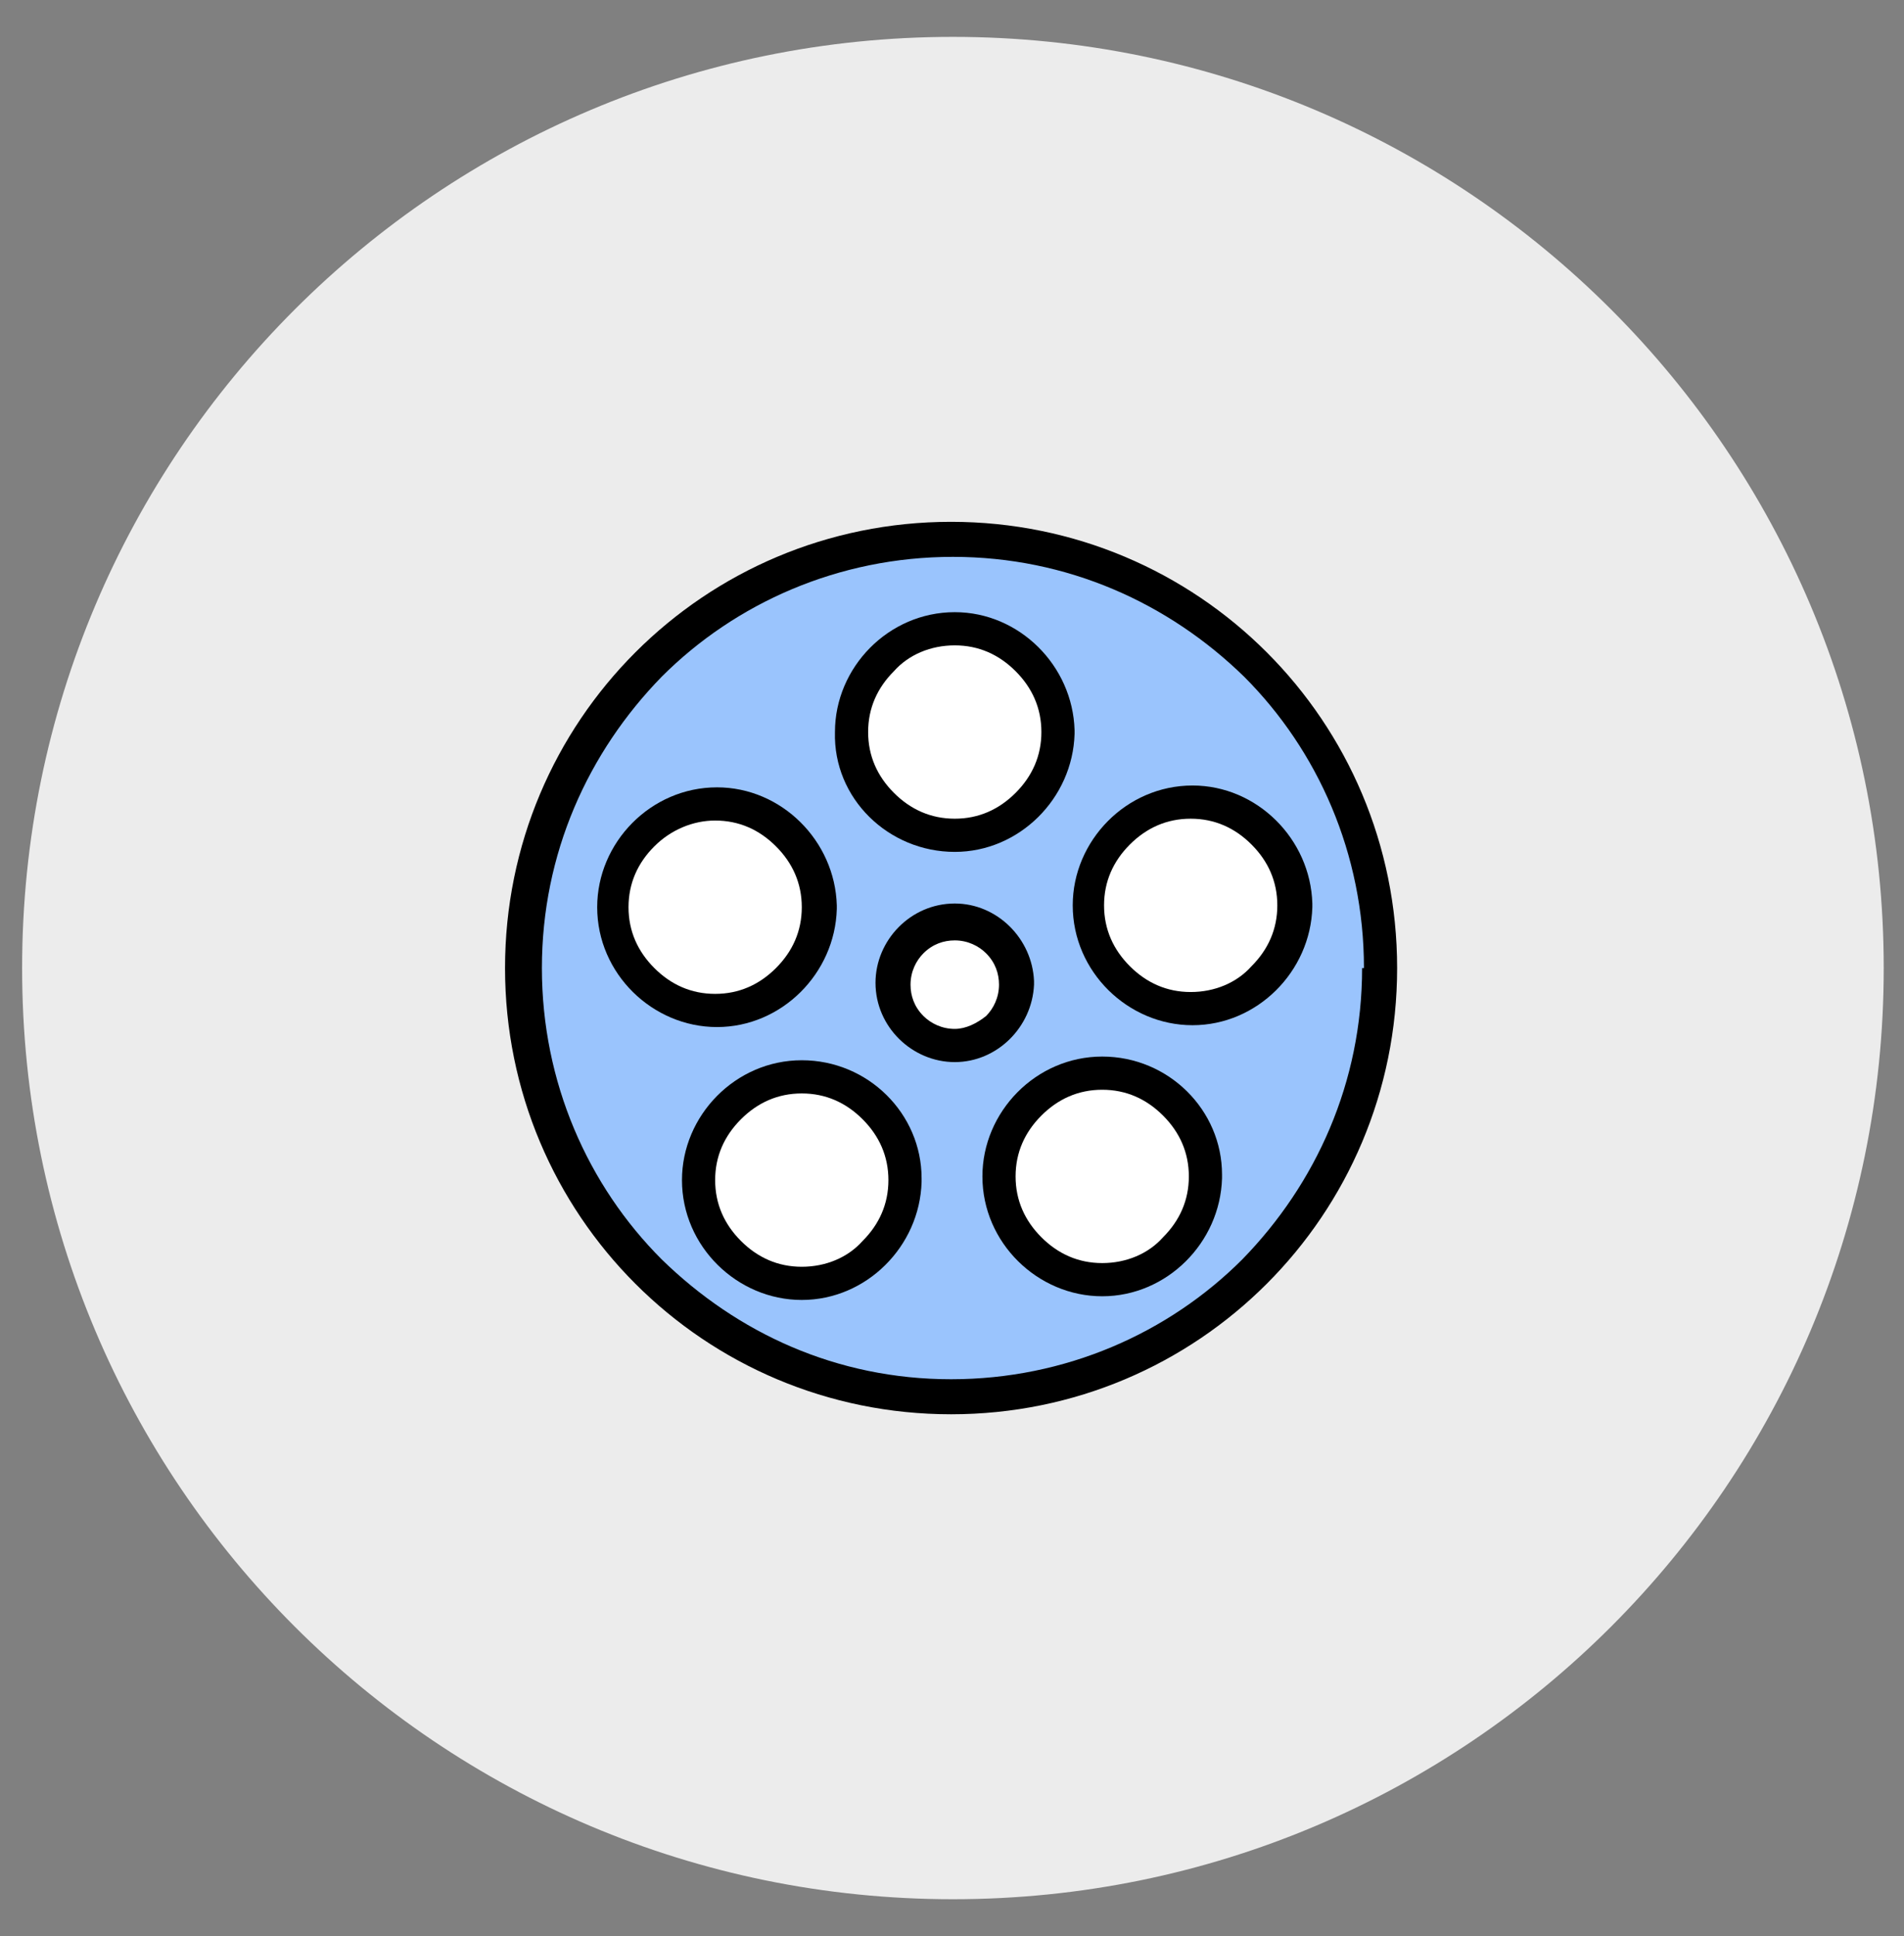
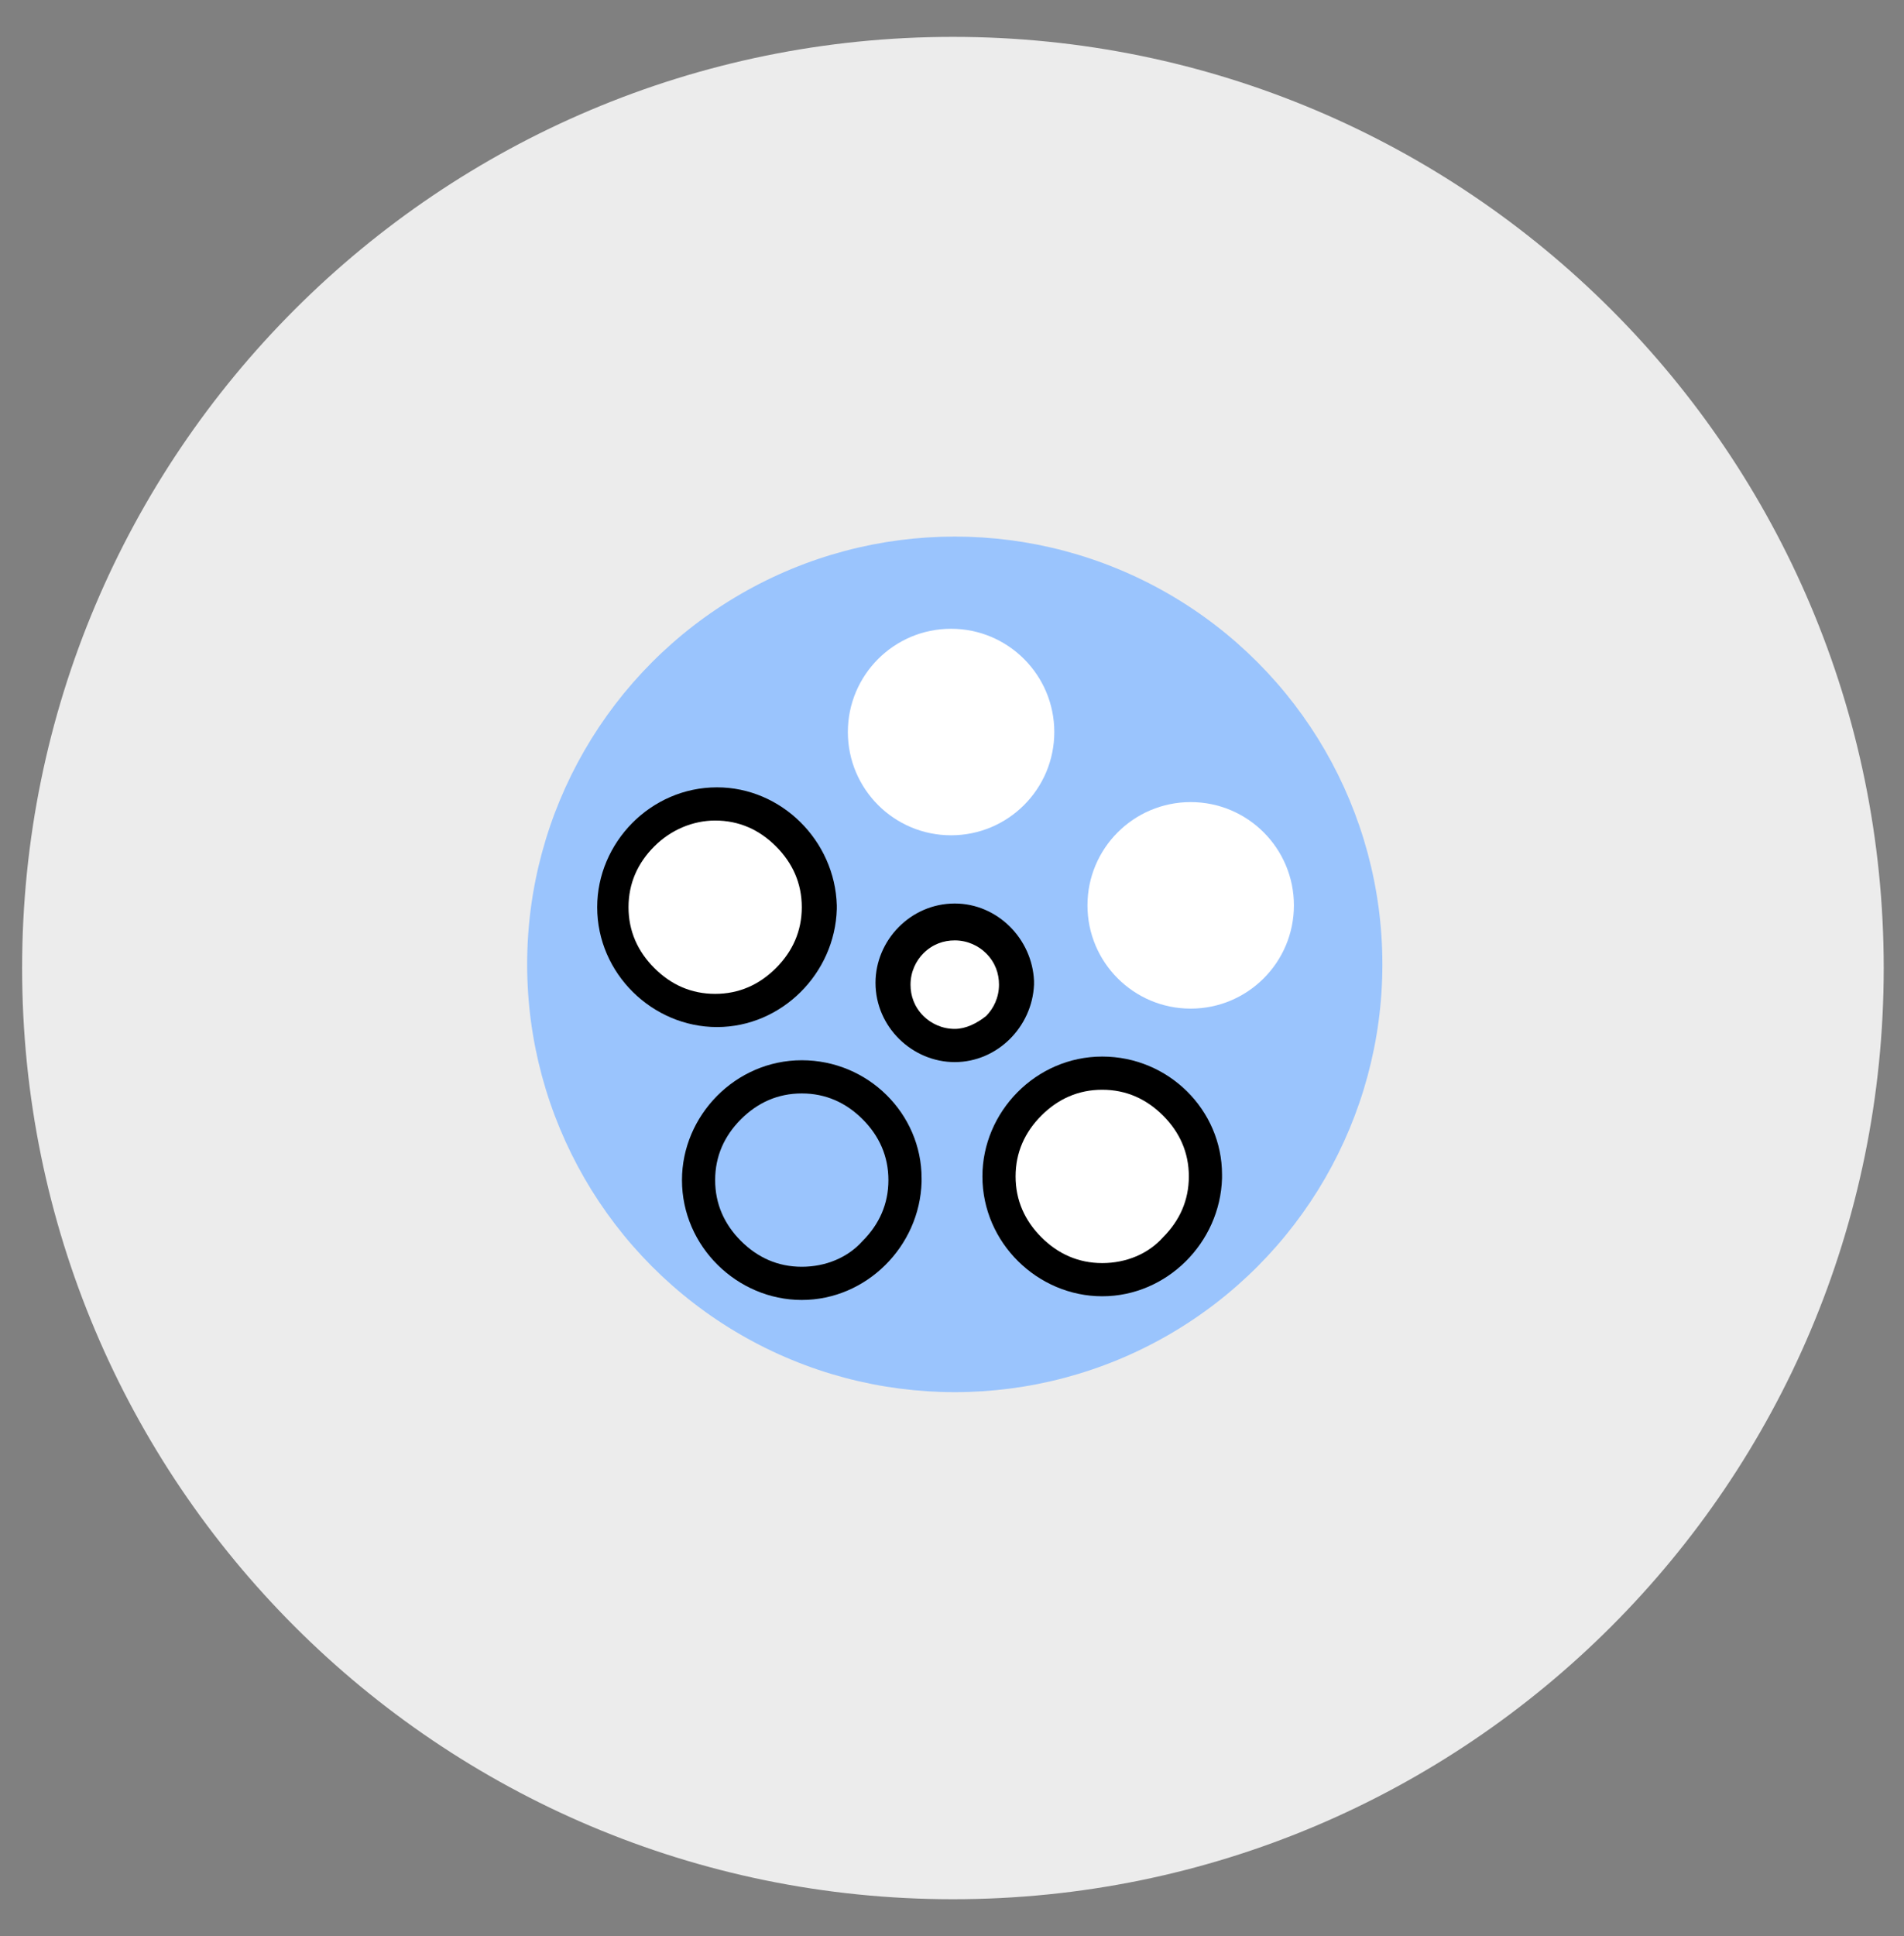
<svg xmlns="http://www.w3.org/2000/svg" version="1.1" id="Warstwa_1" x="0px" y="0px" viewBox="0 0 103.3 105" style="enable-background:new 0 0 103.3 105;" xml:space="preserve">
  <rect x="0" y="0" width="103.3" height="105" fill="#808080" stroke="none" />
  <style type="text/css">
	.st0{fill:#ECECEC;}
	.st1{fill:#9AC4FD;}
	.st2{fill:#FFFFFF;}
</style>
  <path class="st0" d="M51.7,103c27.9,0,50.5-22.6,50.5-50.5S79.6,2,51.7,2S1.2,24.6,1.2,52.5S23.8,103,51.7,103z" />
  <g>
    <circle class="st1" cx="51.8" cy="52.3" r="23.2" />
    <g>
-       <path d="M74.9,52.5h-1c0,6.2-2.5,11.7-6.5,15.8c-4,4-9.6,6.5-15.8,6.5S40,72.3,35.9,68.3c-4-4-6.5-9.6-6.5-15.8s2.5-11.7,6.5-15.8    c4-4,9.6-6.5,15.8-6.5s11.7,2.5,15.8,6.5c4,4,6.5,9.6,6.5,15.8L74.9,52.5h0.9c0-13.4-10.8-24.2-24.2-24.2S27.4,39.1,27.4,52.5    s10.8,24.2,24.2,24.2s24.2-10.8,24.2-24.2L74.9,52.5z" />
-     </g>
+       </g>
    <circle class="st2" cx="51.6" cy="39.7" r="5.6" />
    <circle class="st2" cx="59.8" cy="63.9" r="5.6" />
-     <circle class="st2" cx="43.5" cy="64" r="5.6" />
    <circle class="st2" cx="38.8" cy="49.1" r="5.6" />
    <circle class="st2" cx="64.6" cy="49.1" r="5.6" />
    <circle class="st2" cx="51.6" cy="53.3" r="3.4" />
    <g>
      <path d="M45.4,49.3L45.4,49.3l0-0.1v-0.1h0c-0.1-3.5-3-6.4-6.5-6.4c-3.6,0-6.5,3-6.5,6.5c0,3.6,3,6.5,6.5,6.5    C42.4,55.7,45.3,52.8,45.4,49.3z M38.8,44.5c1.3,0,2.4,0.5,3.3,1.4c0.9,0.9,1.4,2,1.4,3.3c0,1.3-0.5,2.4-1.4,3.3    c-0.9,0.9-2,1.4-3.3,1.4c-1.3,0-2.4-0.5-3.3-1.4c-0.9-0.9-1.4-2-1.4-3.3c0-1.3,0.5-2.4,1.4-3.3C36.4,45,37.6,44.5,38.8,44.5z" />
      <path d="M43.5,57.5c-3.6,0-6.5,3-6.5,6.5c0,3.6,3,6.5,6.5,6.5c3.5,0,6.4-2.9,6.5-6.4h0V64v-0.1h0C50,60.4,47.1,57.5,43.5,57.5z     M43.5,68.7c-1.3,0-2.4-0.5-3.3-1.4c-0.9-0.9-1.4-2-1.4-3.3c0-1.3,0.5-2.4,1.4-3.3c0.9-0.9,2-1.4,3.3-1.4c1.3,0,2.4,0.5,3.3,1.4    c0.9,0.9,1.4,2,1.4,3.3c0,1.3-0.5,2.4-1.4,3.3C46,68.2,44.8,68.7,43.5,68.7z" />
-       <path d="M51.8,46.2c3.5,0,6.4-2.9,6.5-6.4h0v-0.1v-0.1h0c-0.1-3.5-3-6.4-6.5-6.4c-3.6,0-6.5,3-6.5,6.5    C45.2,43.3,48.2,46.2,51.8,46.2z M51.8,35c1.3,0,2.4,0.5,3.3,1.4c0.9,0.9,1.4,2,1.4,3.3c0,1.3-0.5,2.4-1.4,3.3    c-0.9,0.9-2,1.4-3.3,1.4c-1.3,0-2.4-0.5-3.3-1.4c-0.9-0.9-1.4-2-1.4-3.3c0-1.3,0.5-2.4,1.4-3.3C49.3,35.5,50.5,35,51.8,35z" />
-       <path d="M71.2,49c-0.1-3.5-3-6.4-6.5-6.4c-3.6,0-6.5,3-6.5,6.5c0,3.6,3,6.5,6.5,6.5c3.5,0,6.4-2.9,6.5-6.4h0v-0.1L71.2,49L71.2,49    z M64.6,53.8c-1.3,0-2.4-0.5-3.3-1.4c-0.9-0.9-1.4-2-1.4-3.3c0-1.3,0.5-2.4,1.4-3.3c0.9-0.9,2-1.4,3.3-1.4c1.3,0,2.4,0.5,3.3,1.4    c0.9,0.9,1.4,2,1.4,3.3c0,1.3-0.5,2.4-1.4,3.3C67.1,53.3,65.9,53.8,64.6,53.8z" />
      <path d="M59.8,57.3c-3.6,0-6.5,3-6.5,6.5c0,3.6,3,6.5,6.5,6.5c3.5,0,6.4-2.9,6.5-6.4h0v-0.1v-0.1h0C66.3,60.2,63.4,57.3,59.8,57.3    z M59.8,68.5c-1.3,0-2.4-0.5-3.3-1.4c-0.9-0.9-1.4-2-1.4-3.3c0-1.3,0.5-2.4,1.4-3.3c0.9-0.9,2-1.4,3.3-1.4c1.3,0,2.4,0.5,3.3,1.4    c0.9,0.9,1.4,2,1.4,3.3c0,1.3-0.5,2.4-1.4,3.3C62.3,68,61.1,68.5,59.8,68.5z" />
      <path d="M56.1,53.4L56.1,53.4l0-0.1v-0.1h0c-0.1-2.3-2-4.2-4.3-4.2c-2.4,0-4.3,2-4.3,4.3c0,2.4,2,4.3,4.3,4.3    C54.1,57.6,56,55.7,56.1,53.4z M51.8,55.8c-0.7,0-1.3-0.3-1.7-0.7c-0.5-0.5-0.7-1.1-0.7-1.7c0-0.7,0.3-1.3,0.7-1.7    c0.5-0.5,1.1-0.7,1.7-0.7c0.7,0,1.3,0.3,1.7,0.7c0.5,0.5,0.7,1.1,0.7,1.7c0,0.7-0.3,1.3-0.7,1.7C53,55.5,52.4,55.8,51.8,55.8z" />
    </g>
  </g>
</svg>